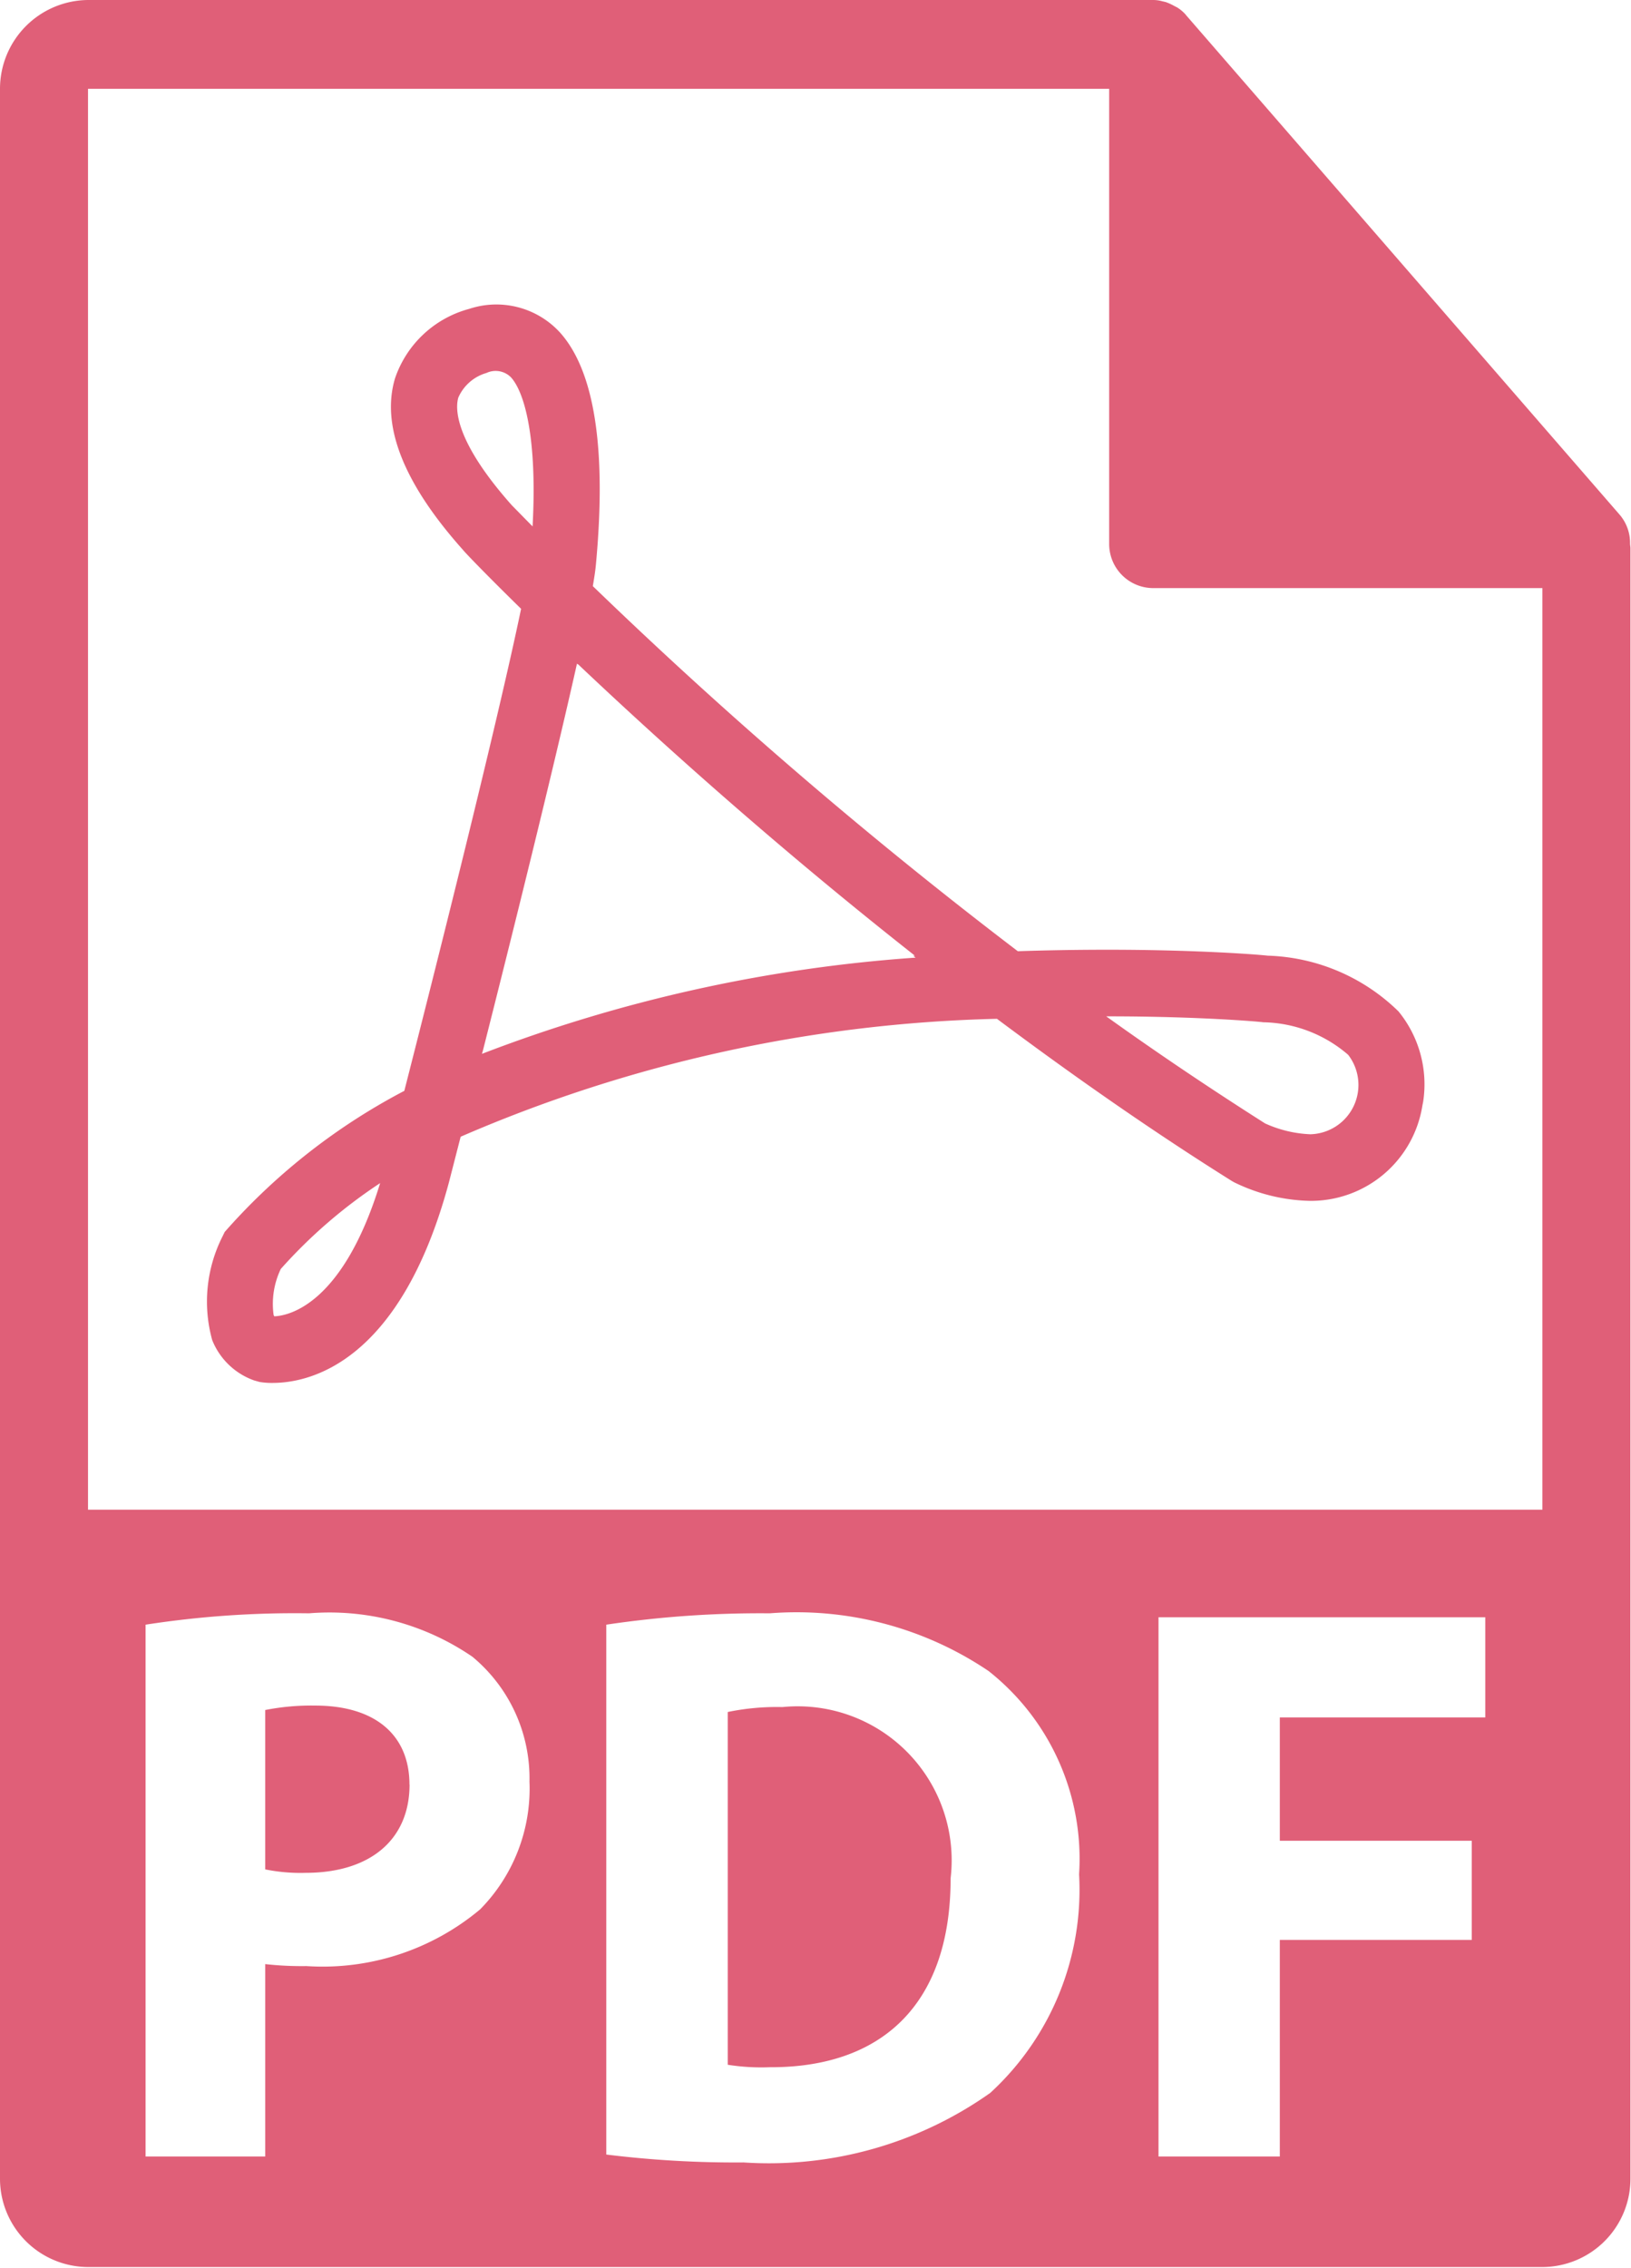
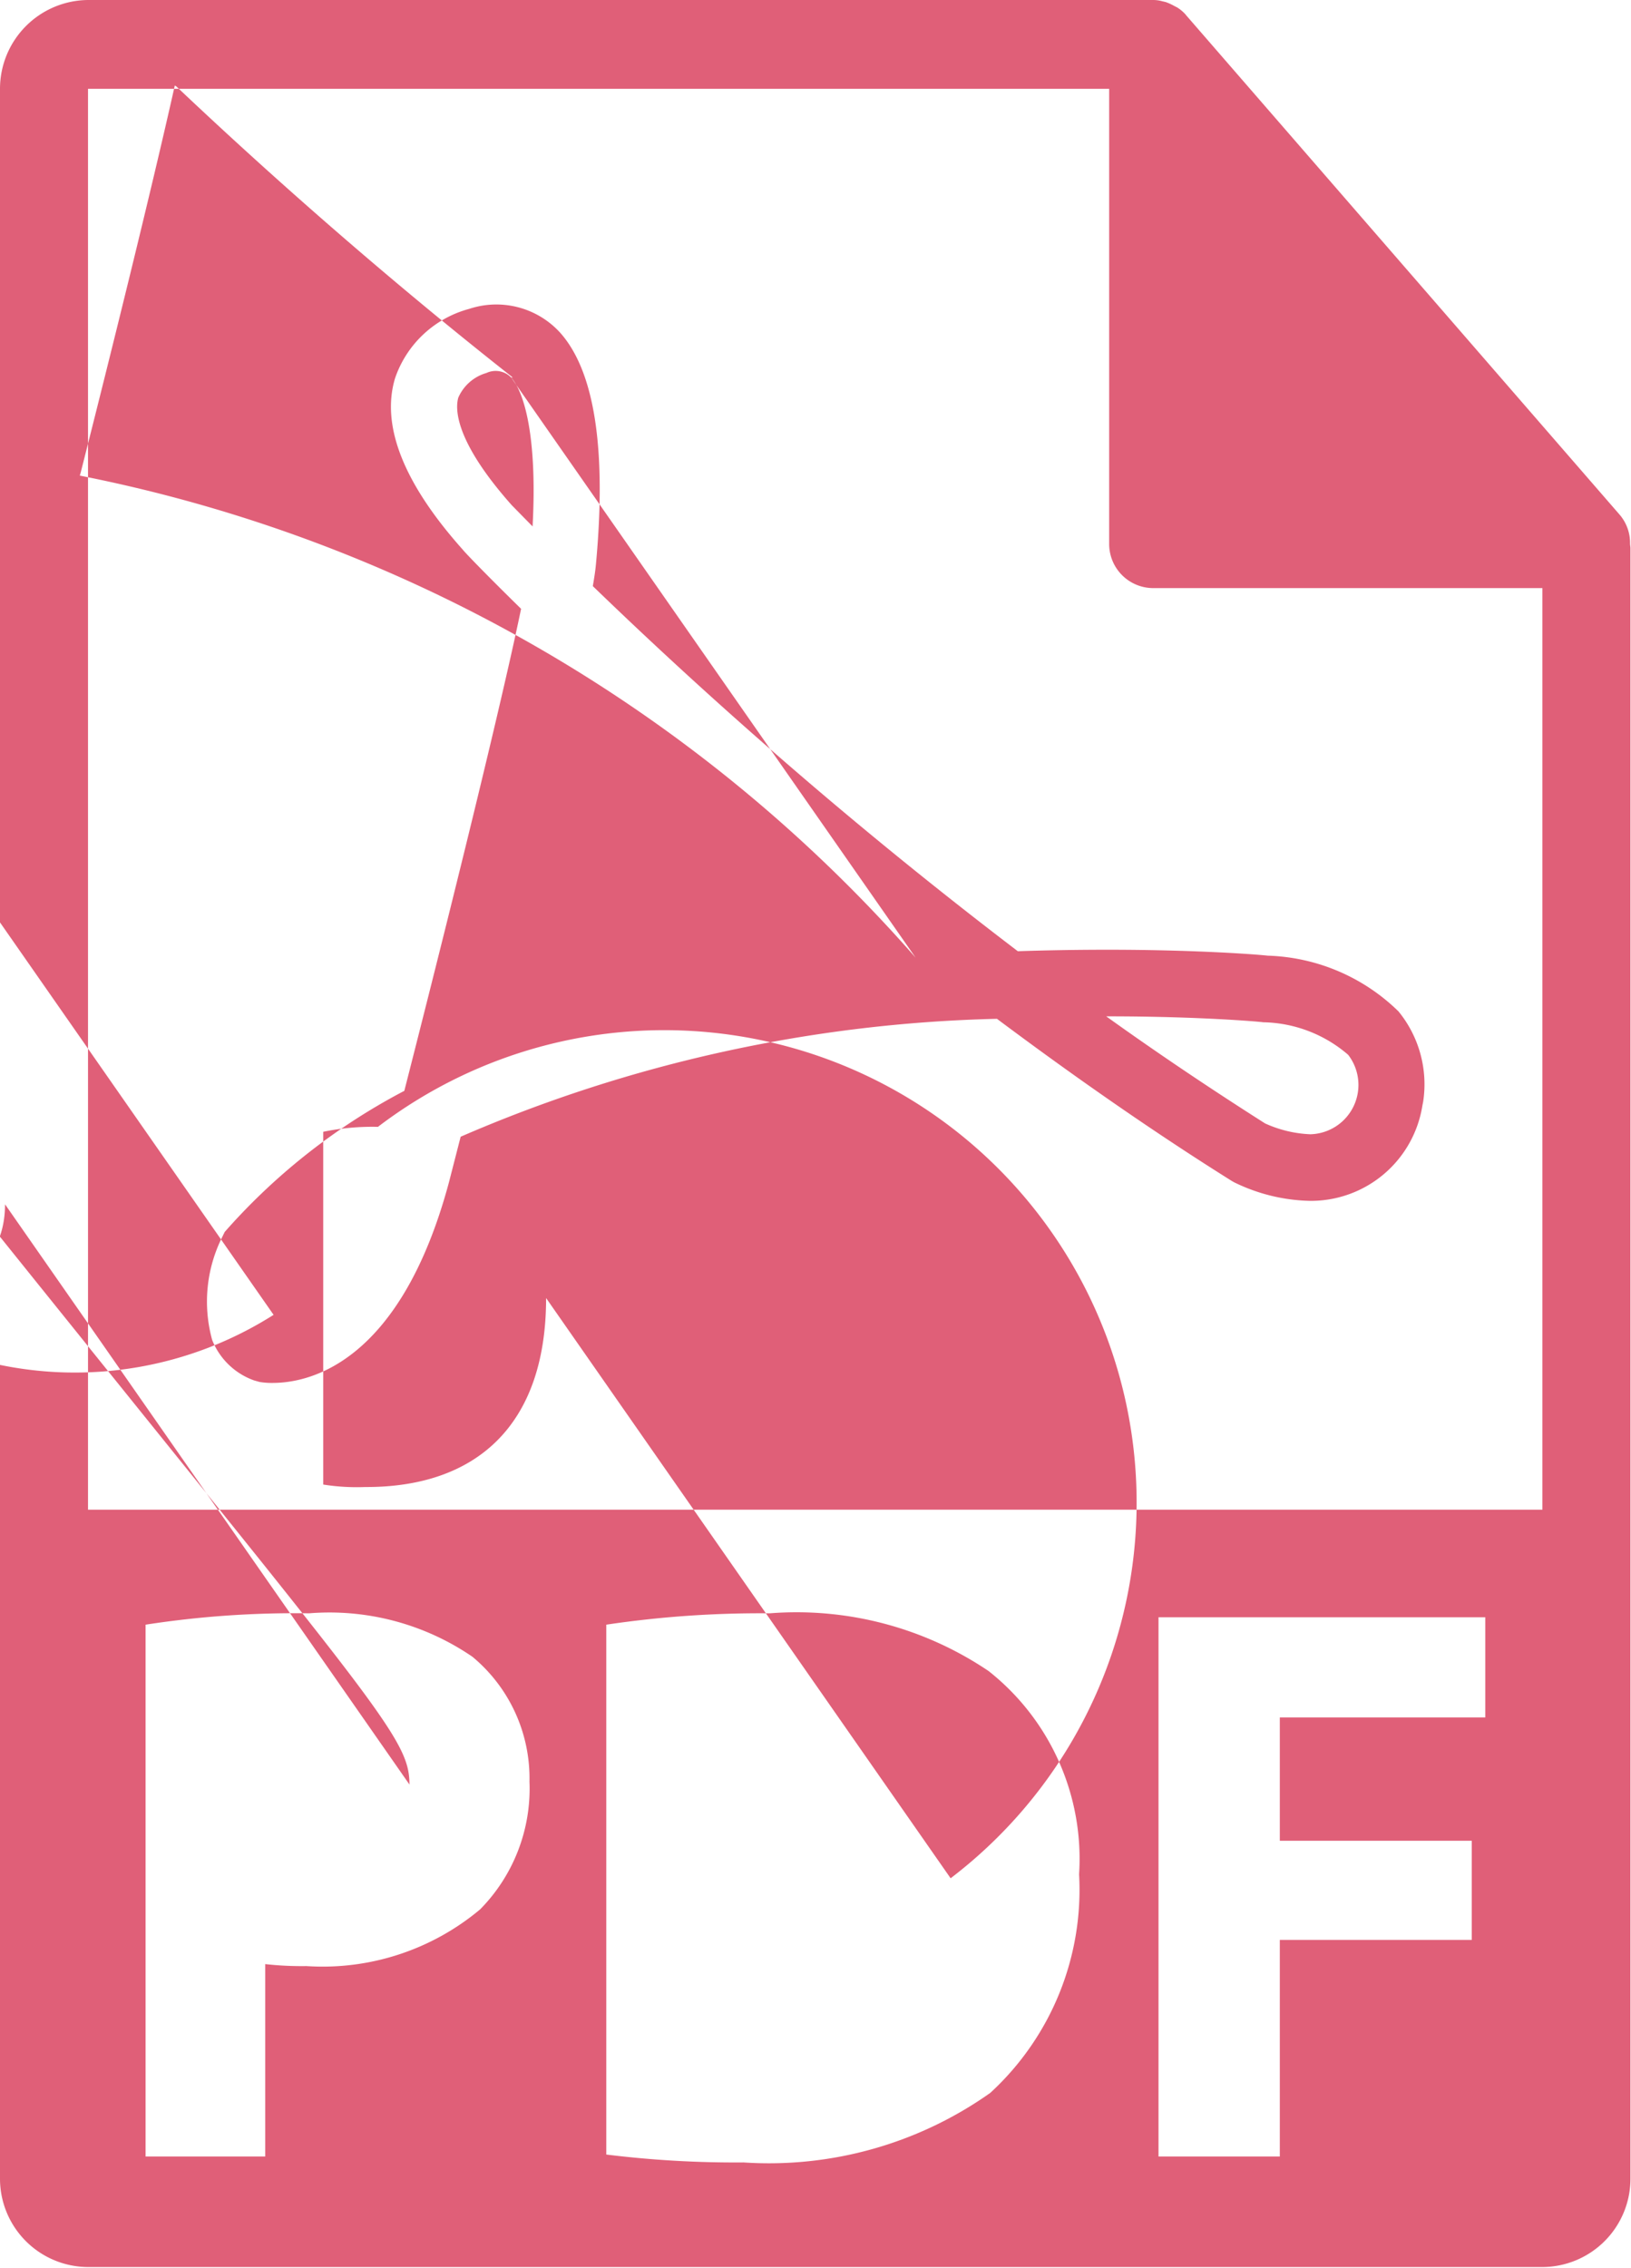
<svg xmlns="http://www.w3.org/2000/svg" width="33.062" height="45.97" viewBox="0 0 33.062 45.97">
  <defs>
    <style> .cls-1 { fill: #e05f78; fill-rule: evenodd; } </style>
  </defs>
-   <path id="Shape_386_1_copy" data-name="Shape 386 1 copy" class="cls-1" d="M466.268,4534.95H436.787a1.791,1.791,0,0,1-1.787-1.8V4490.8a1.8,1.8,0,0,1,1.787-1.8h21.59a0.7,0.7,0,0,1,.2.03c0.017,0,.033.01,0.048,0.01a1.088,1.088,0,0,1,.177.08l0.059,0.03a0.784,0.784,0,0,1,.177.15s0.005,0.01.007,0.01l8.785,10.12a0.879,0.879,0,0,1,.213.58c0,0.04.008,0.07,0.008,0.1v33.04A1.791,1.791,0,0,1,466.268,4534.95Zm-7.784-2.24h2.459v-4.39h3.891v-2.01h-3.891v-2.5h4.165v-2.03h-6.624v10.93Zm-11.193-.04a21.352,21.352,0,0,0,2.783.16,7.765,7.765,0,0,0,5-1.41,5.589,5.589,0,0,0,1.8-4.43,4.849,4.849,0,0,0-1.834-4.12,6.955,6.955,0,0,0-4.437-1.17,21.17,21.17,0,0,0-3.313.23v10.74Zm-9.343.04h2.428v-3.9a6.705,6.705,0,0,0,.836.04,4.971,4.971,0,0,0,3.521-1.15,3.485,3.485,0,0,0,1-2.59,3.2,3.2,0,0,0-1.157-2.53,5.128,5.128,0,0,0-3.312-.88,19.8,19.8,0,0,0-3.313.23v10.78Zm28.32-31.79h-7.891a0.894,0.894,0,0,1-.893-0.9v-9.22h-20.7v28.8h29.482v-18.68Zm-26.713,13.05,0.062-.07a12.7,12.7,0,0,1,3.579-2.79c0.616-2.41,1.883-7.44,2.367-9.77-0.745-.73-1.155-1.16-1.174-1.19-1.208-1.35-1.668-2.52-1.382-3.48a2.185,2.185,0,0,1,1.506-1.41,1.748,1.748,0,0,1,1.839.48c0.7,0.78.947,2.36,0.727,4.71-0.01.11-.031,0.25-0.062,0.43a96.925,96.925,0,0,0,8.615,7.4c0.6-.02,1.212-0.03,1.818-0.03,1.932,0,3.191.11,3.244,0.12a3.959,3.959,0,0,1,2.655,1.13,2.336,2.336,0,0,1,.5,1.83l-0.016.08a2.288,2.288,0,0,1-2.275,1.93,3.653,3.653,0,0,1-1.548-.38l-0.051-.03c-1.548-.97-3.145-2.08-4.75-3.28a29,29,0,0,0-10.871,2.39l-0.239.93c-0.987,3.66-2.826,4.06-3.572,4.06a1.461,1.461,0,0,1-.267-0.02l-0.107-.03a1.429,1.429,0,0,1-.852-0.82,2.926,2.926,0,0,1,.21-2.1Zm21.089-2.2a2.445,2.445,0,0,0,.919.22,1,1,0,0,0,.766-1.61,2.707,2.707,0,0,0-1.723-.66c-0.049-.01-1.291-0.12-3.156-0.12h-0.026C458.512,4510.38,459.59,4511.1,460.644,4511.77Zm-15.284-15.12a0.438,0.438,0,0,0-.5-0.09,0.891,0.891,0,0,0-.57.5c-0.063.22-.08,0.87,1.084,2.18l0.422,0.43C445.891,4497.92,445.646,4496.97,445.36,4496.65Zm8.2,11.76-0.048-.04h0.033c-2.871-2.26-5.268-4.43-6.831-5.91l0,0.01-0.018-.02c-0.483,2.16-1.323,5.54-1.906,7.84h0l-0.02.07A30.337,30.337,0,0,1,453.56,4508.41Zm-13.014,7.24a0.135,0.135,0,0,0,.014.03c0.286-.01,1.388-0.23,2.146-2.7a10.215,10.215,0,0,0-2.014,1.74A1.639,1.639,0,0,0,440.546,4515.65Zm2.756,9.52c0,1.12-.8,1.79-2.107,1.79a3.587,3.587,0,0,1-.819-0.07v-3.23a4.791,4.791,0,0,1,1.013-.09C442.61,4523.57,443.3,4524.17,443.3,4525.17Zm10.968,1.9c0,2.61-1.448,3.84-3.666,3.83a4.353,4.353,0,0,1-.852-0.05v-7.15a4.915,4.915,0,0,1,1.109-.1A3.122,3.122,0,0,1,454.27,4527.07Z" transform="translate(-435 -4489)" />
+   <path id="Shape_386_1_copy" data-name="Shape 386 1 copy" class="cls-1" d="M466.268,4534.95H436.787a1.791,1.791,0,0,1-1.787-1.8V4490.8a1.8,1.8,0,0,1,1.787-1.8h21.59a0.7,0.7,0,0,1,.2.03c0.017,0,.033.01,0.048,0.01a1.088,1.088,0,0,1,.177.08l0.059,0.03a0.784,0.784,0,0,1,.177.15s0.005,0.01.007,0.01l8.785,10.12a0.879,0.879,0,0,1,.213.58c0,0.04.008,0.07,0.008,0.1v33.04A1.791,1.791,0,0,1,466.268,4534.95Zm-7.784-2.24h2.459v-4.39h3.891v-2.01h-3.891v-2.5h4.165v-2.03h-6.624v10.93Zm-11.193-.04a21.352,21.352,0,0,0,2.783.16,7.765,7.765,0,0,0,5-1.41,5.589,5.589,0,0,0,1.8-4.43,4.849,4.849,0,0,0-1.834-4.12,6.955,6.955,0,0,0-4.437-1.17,21.17,21.17,0,0,0-3.313.23v10.74Zm-9.343.04h2.428v-3.9a6.705,6.705,0,0,0,.836.04,4.971,4.971,0,0,0,3.521-1.15,3.485,3.485,0,0,0,1-2.59,3.2,3.2,0,0,0-1.157-2.53,5.128,5.128,0,0,0-3.312-.88,19.8,19.8,0,0,0-3.313.23v10.78Zm28.32-31.79h-7.891a0.894,0.894,0,0,1-.893-0.9v-9.22h-20.7v28.8h29.482v-18.68Zm-26.713,13.05,0.062-.07a12.7,12.7,0,0,1,3.579-2.79c0.616-2.41,1.883-7.44,2.367-9.77-0.745-.73-1.155-1.16-1.174-1.19-1.208-1.35-1.668-2.52-1.382-3.48a2.185,2.185,0,0,1,1.506-1.41,1.748,1.748,0,0,1,1.839.48c0.7,0.78.947,2.36,0.727,4.71-0.01.11-.031,0.25-0.062,0.43a96.925,96.925,0,0,0,8.615,7.4c0.6-.02,1.212-0.03,1.818-0.03,1.932,0,3.191.11,3.244,0.12a3.959,3.959,0,0,1,2.655,1.13,2.336,2.336,0,0,1,.5,1.83l-0.016.08a2.288,2.288,0,0,1-2.275,1.93,3.653,3.653,0,0,1-1.548-.38l-0.051-.03c-1.548-.97-3.145-2.08-4.75-3.28a29,29,0,0,0-10.871,2.39l-0.239.93c-0.987,3.66-2.826,4.06-3.572,4.06a1.461,1.461,0,0,1-.267-0.02l-0.107-.03a1.429,1.429,0,0,1-.852-0.82,2.926,2.926,0,0,1,.21-2.1Zm21.089-2.2a2.445,2.445,0,0,0,.919.22,1,1,0,0,0,.766-1.61,2.707,2.707,0,0,0-1.723-.66c-0.049-.01-1.291-0.12-3.156-0.12h-0.026C458.512,4510.38,459.59,4511.1,460.644,4511.77Zm-15.284-15.12a0.438,0.438,0,0,0-.5-0.09,0.891,0.891,0,0,0-.57.5c-0.063.22-.08,0.87,1.084,2.18l0.422,0.43C445.891,4497.92,445.646,4496.97,445.36,4496.65Zh0.033c-2.871-2.26-5.268-4.43-6.831-5.91l0,0.01-0.018-.02c-0.483,2.16-1.323,5.54-1.906,7.84h0l-0.02.07A30.337,30.337,0,0,1,453.56,4508.41Zm-13.014,7.24a0.135,0.135,0,0,0,.014.03c0.286-.01,1.388-0.23,2.146-2.7a10.215,10.215,0,0,0-2.014,1.74A1.639,1.639,0,0,0,440.546,4515.65Zm2.756,9.52c0,1.12-.8,1.79-2.107,1.79a3.587,3.587,0,0,1-.819-0.07v-3.23a4.791,4.791,0,0,1,1.013-.09C442.61,4523.57,443.3,4524.17,443.3,4525.17Zm10.968,1.9c0,2.61-1.448,3.84-3.666,3.83a4.353,4.353,0,0,1-.852-0.05v-7.15a4.915,4.915,0,0,1,1.109-.1A3.122,3.122,0,0,1,454.27,4527.07Z" transform="translate(-435 -4489)" />
</svg>